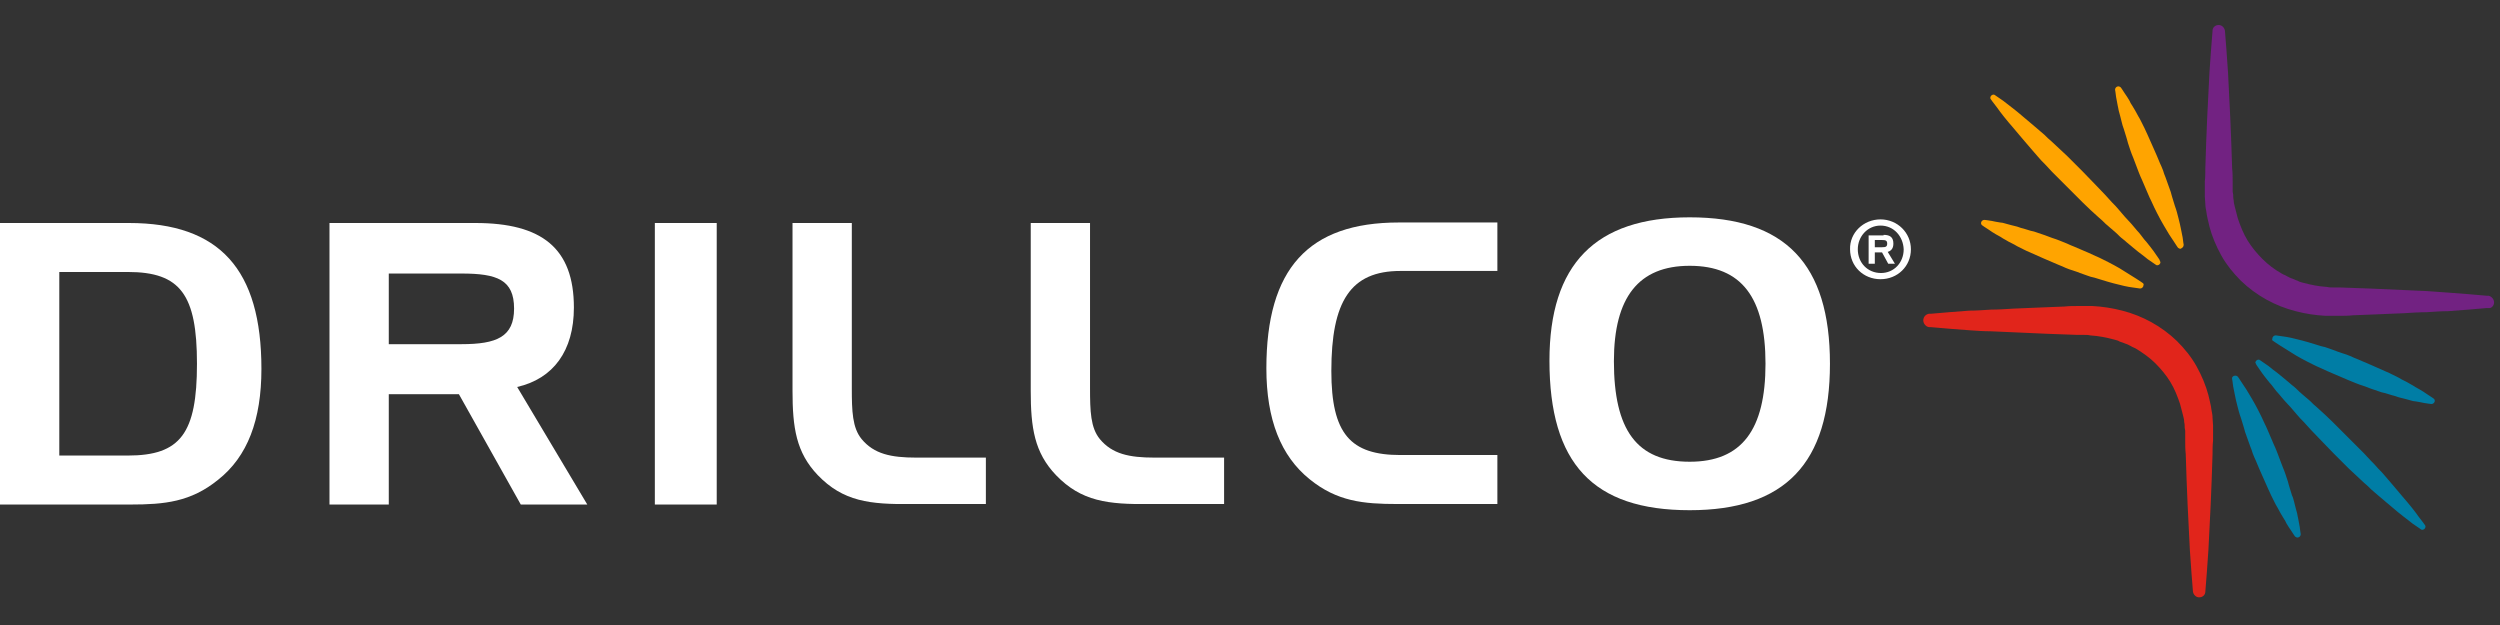
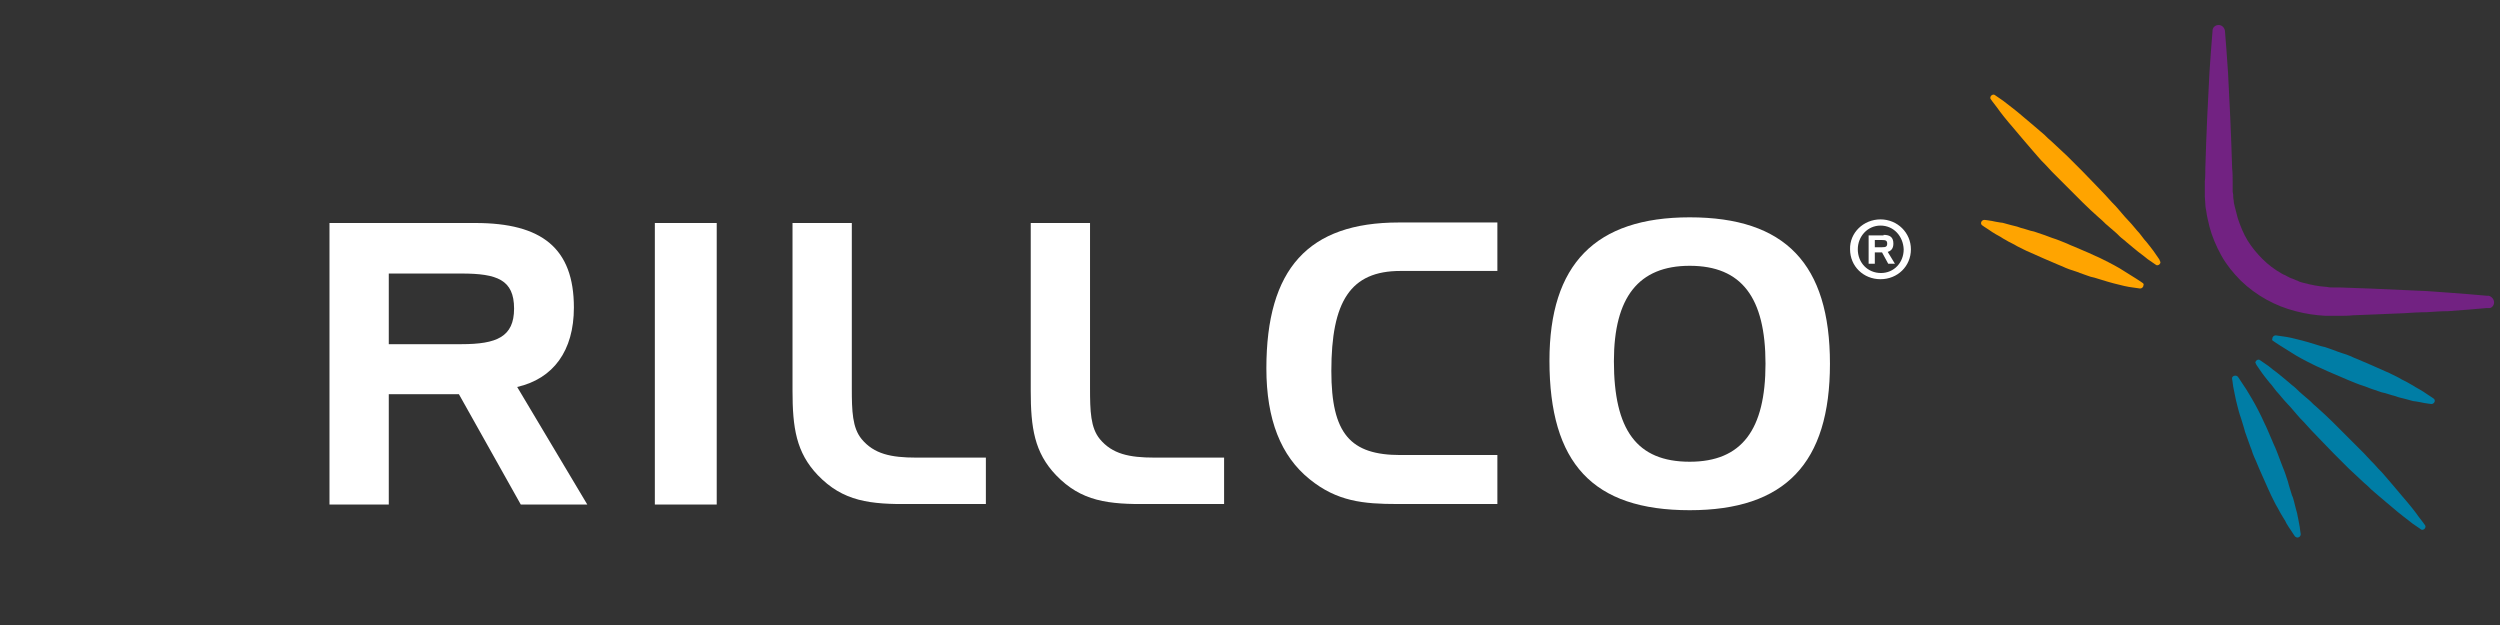
<svg xmlns="http://www.w3.org/2000/svg" width="100%" height="100%" viewBox="0 0 80 20" version="1.1" xml:space="preserve" style="fill-rule:evenodd;clip-rule:evenodd;stroke-linejoin:round;stroke-miterlimit:2;">
  <rect x="0" y="0" width="80" height="20" fill="#333333" stroke="none" />
  <g transform="matrix(1,0,0,1,0,1)">
    <g transform="matrix(0.165,0,0,0.165,0,-0.167)">
      <g>
        <g>
          <path d="M418.8,45.3C418.8,45.3 418.4,44.7 417.7,43.7C417.3,43.2 416.9,42.6 416.3,41.9C416,41.6 415.7,41.2 415.4,40.8C415.1,40.4 414.8,40 414.4,39.6C414.1,39.2 413.7,38.8 413.3,38.3C412.9,37.9 412.5,37.4 412.1,37C411.7,36.5 411.3,36.1 410.9,35.6C410.5,35.1 410,34.6 409.6,34.2C408.7,33.2 407.8,32.2 406.8,31.2C405.8,30.2 404.9,29.2 403.9,28.2C403.4,27.7 401.4,25.7 400.9,25.2C400.4,24.7 399.9,24.3 399.4,23.8C398.9,23.3 398.4,22.9 397.9,22.4C397.4,22 396.9,21.5 396.5,21.1C396,20.7 395.6,20.3 395.1,19.9C394.2,19.1 393.3,18.4 392.5,17.7C390.9,16.3 389.5,15.3 388.5,14.5C387.5,13.8 386.9,13.4 386.9,13.4C386.8,13.3 386.7,13.3 386.6,13.3C386.3,13.3 386,13.6 386,13.9C386,14 386,14.1 386.1,14.2C386.1,14.2 386.5,14.8 387.3,15.8C388,16.8 389.1,18.2 390.5,19.8C391.2,20.6 391.9,21.5 392.7,22.4C393.1,22.9 393.5,23.3 393.9,23.8C394.3,24.3 394.8,24.8 395.2,25.3C395.6,25.8 396.1,26.3 396.6,26.8C397.1,27.3 397.5,27.8 398,28.3C398.5,28.8 403,33.3 404,34.3C405,35.3 406,36.2 407,37.1C407.5,37.5 408,38 408.4,38.4C408.9,38.8 409.3,39.2 409.8,39.6C410.3,40 410.7,40.4 411.1,40.8C411.5,41.2 412,41.5 412.4,41.9C412.8,42.2 413.2,42.6 413.6,42.9C414,43.2 414.3,43.5 414.7,43.8C415.4,44.3 416,44.8 416.5,45.2C417.5,45.9 418.1,46.3 418.1,46.3C418.2,46.4 418.3,46.4 418.4,46.4C418.7,46.4 419,46.1 419,45.8C418.9,45.5 418.8,45.4 418.8,45.3Z" style="fill:rgb(255,164,0);fill-rule:nonzero;" />
          <path d="M415.5,49.8C415.5,49.8 415.1,49.5 414.3,49C413.5,48.5 412.4,47.8 411.1,47C410.4,46.6 409.7,46.2 408.9,45.8C408.5,45.6 408.1,45.4 407.7,45.2C407.3,45 406.9,44.8 406.4,44.6C406,44.4 405.5,44.2 405.1,44C404.6,43.8 404.2,43.6 403.7,43.4C403.2,43.2 402.8,43 402.3,42.8C401.8,42.6 401.3,42.4 400.9,42.2C399.9,41.8 399,41.4 398,41.1C397,40.7 396.1,40.4 395.2,40.1C394.7,39.9 394.3,39.8 393.8,39.7C393.4,39.6 392.9,39.4 392.5,39.3C392.1,39.2 391.7,39.1 391.2,38.9C390.8,38.8 390.4,38.7 390,38.6C389.6,38.5 389.3,38.4 388.9,38.3C388.6,38.2 388.2,38.1 387.9,38.1C387.3,38 386.7,37.9 386.3,37.8C385.6,37.7 385.1,37.6 384.9,37.6L384.8,37.6C384.5,37.6 384.2,37.9 384.2,38.2C384.2,38.4 384.3,38.6 384.5,38.7C384.5,38.7 384.9,39 385.7,39.5C386.1,39.8 386.6,40.1 387.1,40.4C387.4,40.6 387.7,40.7 388,40.9C388.3,41.1 388.6,41.3 389,41.5C389.3,41.7 389.7,41.9 390.1,42.1C390.5,42.3 390.9,42.5 391.2,42.7C391.6,42.9 392,43.1 392.4,43.3C392.8,43.5 393.2,43.7 393.7,43.9C394.6,44.3 395.5,44.7 396.4,45.1C397.3,45.5 398.3,45.9 399.2,46.3C399.7,46.5 400.2,46.7 400.6,46.9C401.1,47.1 401.6,47.3 402,47.4C402.5,47.6 403,47.7 403.4,47.9C403.9,48.1 404.3,48.2 404.8,48.4C405.3,48.6 405.7,48.7 406.2,48.8C406.6,48.9 407.1,49.1 407.5,49.2C408.4,49.5 409.2,49.7 409.9,49.9C411.4,50.3 412.7,50.6 413.6,50.7C414.4,50.8 414.9,50.9 415,50.9L415.1,50.9C415.4,50.9 415.7,50.6 415.7,50.3C415.8,50.1 415.7,49.9 415.5,49.8Z" style="fill:rgb(255,164,0);fill-rule:nonzero;" />
-           <path d="M423.5,42.4C423.5,42.4 423.4,41.9 423.3,41C423.1,40.1 422.9,38.8 422.5,37.3C422.3,36.5 422.1,35.7 421.8,34.9C421.7,34.5 421.5,34 421.4,33.6C421.3,33.2 421.1,32.7 421,32.2C420.8,31.7 420.7,31.3 420.5,30.8C420.3,30.3 420.2,29.9 420,29.4C419.8,28.9 419.6,28.4 419.5,28C419.3,27.5 419.1,27 418.9,26.6C418.5,25.6 418.1,24.7 417.7,23.8C417.3,22.9 416.9,22 416.5,21.1C416.3,20.7 416.1,20.2 415.9,19.8C415.7,19.4 415.5,19 415.3,18.6C415.1,18.2 414.9,17.8 414.7,17.5C414.5,17.1 414.3,16.8 414.1,16.4C413.9,16.1 413.7,15.7 413.5,15.4C413.3,15.1 413.1,14.8 413,14.5C412.7,14 412.4,13.5 412.1,13.1C411.6,12.3 411.3,11.9 411.3,11.9C411.2,11.8 411,11.7 410.8,11.7C410.5,11.7 410.2,12 410.2,12.3L410.2,12.4C410.2,12.4 410.3,12.9 410.4,13.8C410.5,14.3 410.6,14.8 410.7,15.4C410.8,15.7 410.8,16 410.9,16.4C411,16.7 411.1,17.1 411.2,17.5C411.3,17.9 411.4,18.3 411.5,18.7C411.6,19.1 411.7,19.5 411.9,20C412,20.4 412.2,20.9 412.3,21.3C412.4,21.7 412.6,22.2 412.7,22.7C413,23.6 413.3,24.6 413.7,25.5C414.1,26.5 414.4,27.4 414.8,28.4C415,28.9 415.2,29.4 415.4,29.8C415.6,30.3 415.8,30.7 416,31.2C416.2,31.7 416.4,32.1 416.6,32.6C416.8,33.1 417,33.5 417.2,33.9C417.4,34.3 417.6,34.8 417.8,35.2C418,35.6 418.2,36 418.4,36.4C418.8,37.2 419.2,37.9 419.6,38.6C420.4,40 421.1,41.1 421.6,41.8C422.1,42.6 422.4,43 422.4,43C422.5,43.1 422.7,43.2 422.9,43.2C423.3,43 423.5,42.8 423.5,42.4Z" style="fill:rgb(255,164,0);fill-rule:nonzero;" />
          <path d="M437.6,65.7C437.6,65.7 438,66.3 438.7,67.3C439.1,67.8 439.5,68.4 440.1,69.1C440.4,69.4 440.7,69.8 441,70.2C441.3,70.6 441.6,71 442,71.4C442.3,71.8 442.7,72.2 443.1,72.7C443.5,73.1 443.9,73.6 444.3,74C444.7,74.5 445.1,74.9 445.5,75.4C445.9,75.9 446.4,76.4 446.8,76.8C447.7,77.8 448.6,78.8 449.6,79.8C450.6,80.8 451.5,81.8 452.5,82.8C453,83.3 455,85.3 455.5,85.8C456,86.3 456.5,86.7 457,87.2C457.5,87.7 458,88.1 458.5,88.6C459,89 459.5,89.5 459.9,89.9C460.4,90.3 460.8,90.7 461.3,91.1C462.2,91.9 463.1,92.6 463.9,93.3C465.5,94.7 466.9,95.7 467.9,96.5C468.9,97.2 469.5,97.6 469.5,97.6C469.6,97.7 469.7,97.7 469.8,97.7C470.1,97.7 470.4,97.4 470.4,97.1C470.4,97 470.4,96.9 470.3,96.8C470.3,96.8 469.9,96.2 469.1,95.2C468.4,94.2 467.3,92.8 465.9,91.2C465.2,90.4 464.5,89.5 463.7,88.6C463.3,88.1 462.9,87.7 462.5,87.2C462.1,86.7 461.6,86.2 461.2,85.8C460.8,85.3 460.3,84.8 459.8,84.3C459.3,83.8 458.9,83.3 458.4,82.8C457.9,82.3 453.4,77.8 452.4,76.8C451.4,75.8 450.4,74.9 449.4,74C448.9,73.6 448.4,73.1 448,72.7C447.5,72.3 447.1,71.9 446.6,71.5C446.1,71.1 445.7,70.7 445.3,70.3C444.9,69.9 444.4,69.6 444,69.2C443.6,68.9 443.2,68.5 442.8,68.2C442.4,67.9 442.1,67.6 441.7,67.3C441,66.8 440.4,66.3 439.9,65.9C438.9,65.2 438.3,64.8 438.3,64.8C438.2,64.7 438.1,64.7 438,64.7C437.7,64.7 437.4,65 437.4,65.3C437.5,65.5 437.6,65.6 437.6,65.7Z" style="fill:rgb(0,125,165);fill-rule:nonzero;" />
          <path d="M440.9,61.1C440.9,61.1 441.3,61.4 442.1,61.9C442.9,62.4 444,63.1 445.3,63.9C446,64.3 446.7,64.7 447.5,65.1C447.9,65.3 448.3,65.5 448.7,65.7C449.1,65.9 449.5,66.1 450,66.3C450.4,66.5 450.9,66.7 451.3,66.9C451.8,67.1 452.2,67.3 452.7,67.5C453.2,67.7 453.6,67.9 454.1,68.1C454.6,68.3 455,68.5 455.5,68.7C456.5,69.1 457.4,69.5 458.4,69.8C459.4,70.2 460.3,70.5 461.2,70.8C461.7,71 462.1,71.1 462.6,71.2C463,71.3 463.5,71.5 463.9,71.6C464.3,71.7 464.7,71.8 465.2,72C465.6,72.1 466,72.2 466.4,72.3C466.8,72.4 467.1,72.5 467.5,72.6C467.8,72.7 468.2,72.8 468.5,72.8C469.1,72.9 469.7,73 470.1,73.1C470.8,73.2 471.3,73.3 471.5,73.3L471.6,73.3C471.9,73.3 472.2,73 472.2,72.7C472.2,72.5 472.1,72.3 471.9,72.2C471.9,72.2 471.5,71.9 470.7,71.4C470.3,71.1 469.8,70.8 469.3,70.5C469,70.3 468.7,70.2 468.4,70C468.1,69.8 467.8,69.6 467.4,69.4C467.1,69.2 466.7,69 466.3,68.8C465.9,68.6 465.5,68.4 465.2,68.2C464.8,68 464.4,67.8 464,67.6C463.6,67.4 463.2,67.2 462.7,67C461.8,66.6 460.9,66.2 460,65.8C459.1,65.4 458.1,65 457.2,64.6C456.7,64.4 456.2,64.2 455.8,64C455.3,63.8 454.8,63.6 454.4,63.5C453.9,63.3 453.4,63.2 453,63C452.5,62.8 452.1,62.7 451.6,62.5C451.1,62.3 450.7,62.2 450.2,62.1C449.8,62 449.3,61.8 448.9,61.7C448,61.4 447.2,61.2 446.5,61C445,60.6 443.7,60.3 442.8,60.2C442,60.1 441.5,60 441.4,60L441.3,60C441,60 440.7,60.3 440.7,60.6C440.6,60.9 440.7,61 440.9,61.1Z" style="fill:rgb(0,125,165);fill-rule:nonzero;" />
          <path d="M432.9,68.5C432.9,68.5 433,69 433.1,69.9C433.3,70.8 433.5,72.1 433.9,73.6C434.1,74.4 434.3,75.2 434.6,76C434.7,76.4 434.9,76.9 435,77.3C435.1,77.7 435.3,78.2 435.4,78.7C435.6,79.2 435.7,79.6 435.9,80.1C436.1,80.6 436.2,81 436.4,81.5C436.6,82 436.8,82.5 436.9,82.9C437.1,83.4 437.3,83.9 437.5,84.3C437.9,85.3 438.3,86.2 438.7,87.1C439.1,88 439.5,88.9 439.9,89.8C440.1,90.2 440.3,90.7 440.5,91.1C440.7,91.5 440.9,91.9 441.1,92.3C441.3,92.7 441.5,93.1 441.7,93.4C441.9,93.8 442.1,94.1 442.3,94.5C442.5,94.8 442.7,95.2 442.9,95.5C443.1,95.8 443.3,96.1 443.4,96.4C443.7,96.9 444,97.4 444.3,97.8C444.8,98.6 445.1,99 445.1,99C445.2,99.1 445.4,99.2 445.6,99.2C445.9,99.2 446.2,98.9 446.2,98.6L446.2,98.5C446.2,98.5 446.1,98 446,97.1C445.9,96.6 445.8,96.1 445.7,95.5C445.6,95.2 445.6,94.9 445.5,94.5C445.4,94.2 445.3,93.8 445.2,93.4C445.1,93 445,92.6 444.9,92.2C444.8,91.8 444.7,91.4 444.5,91C444.4,90.6 444.2,90.1 444.1,89.7C444,89.3 443.8,88.8 443.7,88.3C443.4,87.4 443.1,86.4 442.7,85.5C442.3,84.5 442,83.6 441.6,82.6C441.4,82.1 441.2,81.6 441,81.2C440.8,80.7 440.6,80.3 440.4,79.8C440.2,79.3 440,78.9 439.8,78.4C439.6,77.9 439.4,77.5 439.2,77.1C439,76.7 438.8,76.2 438.6,75.8C438.4,75.4 438.2,75 438,74.6C437.6,73.8 437.2,73.1 436.8,72.4C436,71 435.3,69.9 434.8,69.2C434.3,68.4 434,68 434,68C433.9,67.9 433.7,67.8 433.5,67.8C433.1,67.8 432.8,68.1 432.9,68.5C432.8,68.4 432.8,68.5 432.9,68.5Z" style="fill:rgb(0,125,165);fill-rule:nonzero;" />
          <path d="M483.7,53.6C483.7,53 483.2,52.4 482.6,52.3L482.2,52.3C481.1,52.2 479.9,52.1 478.7,52C477.5,51.9 476.2,51.8 474.8,51.7C473.4,51.6 472,51.5 470.6,51.4C469.1,51.3 467.6,51.3 466.1,51.2C464.5,51.1 454.6,50.7 453.7,50.7L452.5,50.7C452.1,50.7 451.7,50.7 451.3,50.6C449.7,50.5 448.2,50.2 446.7,49.8C446.3,49.7 445.9,49.6 445.6,49.4C445.4,49.3 445.2,49.3 445.1,49.2L444.6,49C444.2,48.9 443.9,48.7 443.5,48.5C443.2,48.3 442.8,48.2 442.5,48C441.1,47.2 439.9,46.3 438.8,45.2C437.7,44.1 436.7,42.9 435.9,41.6C435.1,40.3 434.5,38.8 434,37.3C433.8,36.5 433.6,35.8 433.4,35C433.3,34.6 433.2,34.2 433.2,33.8C433.1,33.4 433.1,33 433.1,32.7L433,32.1L433,30.7C433,30.6 433,30.7 433,30.7L433,30.2C433,29.3 433,28.5 432.9,27.6C432.7,20.8 432.4,14.5 432.1,9C431.9,6 431.7,3.3 431.5,0.9C431.4,0.3 430.9,-0.2 430.3,-0.2C429.6,-0.2 429.1,0.3 429.1,0.9C428.9,3.3 428.7,6 428.5,9C428.2,14.4 427.9,20.8 427.7,27.6C427.7,28.4 427.7,29.3 427.6,30.2L427.6,33C427.6,33.5 427.7,34 427.7,34.5C427.7,35 427.8,35.5 427.9,36C428,37 428.3,37.9 428.5,38.9C429,40.8 429.8,42.7 430.8,44.5C431.8,46.3 433.1,47.9 434.6,49.4C437.6,52.3 441.3,54.3 445.2,55.3C447.1,55.8 449.1,56.1 451,56.2L453.7,56.2C454.6,56.2 455.4,56.2 456.3,56.1C458,56 459.7,56 461.3,55.9C462.9,55.8 464.5,55.8 466.1,55.7C467.7,55.6 469.2,55.5 470.6,55.5C472.1,55.4 473.5,55.3 474.8,55.3C476.2,55.2 477.5,55.1 478.7,55C479.9,54.9 481.1,54.8 482.2,54.7L482.6,54.7C483.2,54.8 483.7,54.2 483.7,53.6Z" style="fill:rgb(114,34,130);fill-rule:nonzero;" />
-           <path d="M373,57.1C373,57.7 373.5,58.3 374.1,58.4L374.5,58.4C375.6,58.5 376.8,58.6 378,58.7C379.2,58.8 380.5,58.9 381.9,59C383.3,59.1 384.7,59.2 386.1,59.2C387.6,59.3 389.1,59.3 390.6,59.4C392.2,59.5 402.1,59.9 402.9,59.9L404.2,59.9C404.6,59.9 405,59.9 405.4,60C407,60.1 408.5,60.4 410,60.8C410.4,60.9 410.8,61 411.1,61.2C411.3,61.3 411.5,61.3 411.7,61.4L412.2,61.6C412.6,61.7 412.9,61.9 413.3,62.1C413.6,62.3 414,62.4 414.3,62.6C415.6,63.4 416.9,64.3 418,65.4C419.1,66.5 420.1,67.7 420.9,69C421.7,70.3 422.3,71.8 422.8,73.3C423,74 423.2,74.8 423.4,75.6C423.5,76 423.6,76.4 423.6,76.8C423.7,77.2 423.7,77.6 423.7,77.9L423.8,78.5L423.8,79.9C423.8,80 423.8,79.9 423.8,79.9L423.8,80.4C423.8,81.3 423.8,82.1 423.9,83C424.1,89.8 424.4,96.1 424.7,101.6C424.9,104.6 425.1,107.3 425.3,109.7C425.4,110.3 425.9,110.8 426.5,110.8C427.2,110.8 427.7,110.3 427.7,109.7C427.9,107.3 428.1,104.6 428.3,101.6C428.6,96.2 428.9,89.8 429.1,83C429.1,82.2 429.1,81.3 429.2,80.4L429.2,77.5C429.2,77 429.1,76.5 429.1,76C429.1,75.5 429,75 428.9,74.5C428.8,73.5 428.5,72.6 428.3,71.6C427.8,69.7 427,67.8 426,66C425,64.2 423.7,62.6 422.2,61.1C419.2,58.2 415.5,56.2 411.6,55.2C409.7,54.7 407.7,54.4 405.8,54.3L403,54.3C402.1,54.3 401.3,54.3 400.4,54.4C398.7,54.5 397,54.5 395.4,54.6C393.8,54.7 392.2,54.7 390.6,54.8C389,54.9 387.5,55 386.1,55C384.6,55.1 383.2,55.2 381.9,55.2C380.5,55.3 379.2,55.4 378,55.5C376.8,55.6 375.6,55.7 374.5,55.8L374.1,55.8C373.5,55.9 373,56.4 373,57.1Z" style="fill:rgb(225,37,27);fill-rule:nonzero;" />
        </g>
        <g>
          <g>
-             <path d="M25,38.2C42.6,38.2 50.7,47.2 50.7,66.5C50.7,76.4 48,83.5 42.3,88C37,92.3 31.9,92.8 25.3,92.8L0,92.8L0,38.2L25,38.2ZM11.5,47.7L11.5,83.3L24.8,83.3C35,83.3 38.2,79 38.2,65.5C38.2,52.1 35,47.7 24.8,47.7L11.5,47.7Z" style="fill:white;fill-rule:nonzero;" />
            <path d="M92.2,38.2C105.1,38.2 111.3,43.1 111.3,54.6C111.3,63 107.3,68.4 100.3,70L113.9,92.8L101,92.8L89,71.4L75.4,71.4L75.4,92.8L63.9,92.8L63.9,38.2L92.2,38.2ZM75.4,47.9L75.4,61.7L89.5,61.7C96.3,61.7 99.7,60.3 99.7,54.8C99.7,49.2 96.4,48 89.5,48L75.4,48L75.4,47.9Z" style="fill:white;fill-rule:nonzero;" />
            <rect x="127" y="38.2" width="12" height="54.6" style="fill:white;fill-rule:nonzero;" />
            <path d="M158.6,87.1C154.4,82.7 153.7,77.9 153.7,70.7L153.7,38.2L165.2,38.2L165.2,70.2C165.2,74.7 165.3,77.9 167.1,80.1C169.5,83 172.8,83.7 177.7,83.7L191.2,83.7L191.2,92.7L176.7,92.7C168.7,92.8 163.5,92.2 158.6,87.1Z" style="fill:white;fill-rule:nonzero;" />
            <path d="M204.8,87.1C200.6,82.7 199.9,77.9 199.9,70.7L199.9,38.2L211.4,38.2L211.4,70.2C211.4,74.7 211.5,77.9 213.3,80.1C215.7,83 219,83.7 223.9,83.7L237.4,83.7L237.4,92.7L222.9,92.7C214.9,92.8 209.7,92.2 204.8,87.1Z" style="fill:white;fill-rule:nonzero;" />
            <path d="M258.2,66.9C258.2,79.1 261.9,83.2 271.6,83.2L290.4,83.2L290.4,92.7L271,92.7C264.4,92.7 259.3,92.2 254,87.9C248.4,83.4 245.6,76.3 245.6,66.4C245.6,47.1 253.7,38.1 271.3,38.1L290.4,38.1L290.4,47.5L271.6,47.5C261.9,47.5 258.2,53.4 258.2,66.9Z" style="fill:white;fill-rule:nonzero;" />
            <path d="M327.7,37.1C346.2,37.1 354.9,46.1 354.9,65.5C354.9,84.8 346.2,93.9 327.7,93.9C308.9,93.9 300.5,84.8 300.5,64.9C300.5,46.2 309.4,37.1 327.7,37.1ZM313,65C313,78.3 317.4,84.5 327.7,84.5C337.8,84.5 342.4,78.3 342.4,65.5C342.4,52.7 337.8,46.5 327.7,46.5C317.8,46.5 313,52.6 313,65Z" style="fill:white;fill-rule:nonzero;" />
          </g>
        </g>
      </g>
      <g>
        <path d="M364.7,37.5C368,37.5 370.6,40.1 370.6,43.3C370.6,46.6 368,49.1 364.7,49.1C361.4,49.1 358.8,46.6 358.8,43.3C358.7,40.1 361.4,37.5 364.7,37.5ZM364.7,38.7C362.2,38.7 360.3,40.8 360.3,43.3C360.3,45.9 362.2,47.9 364.8,47.9C367.3,47.9 369.2,45.9 369.2,43.3C369.1,40.8 367.3,38.7 364.7,38.7Z" style="fill:white;fill-rule:nonzero;" />
      </g>
      <path d="M365.3,40.5C366.6,40.5 367.2,41 367.2,42.2C367.2,43.1 366.8,43.6 366.1,43.8L367.5,46.1L366.2,46.1L365,43.9L363.6,43.9L363.6,46.1L362.4,46.1L362.4,40.6L365.3,40.6L365.3,40.5ZM363.6,41.5L363.6,42.9L365,42.9C365.7,42.9 366,42.8 366,42.2C366,41.6 365.7,41.5 365,41.5L363.6,41.5Z" style="fill:white;fill-rule:nonzero;" />
    </g>
  </g>
</svg>